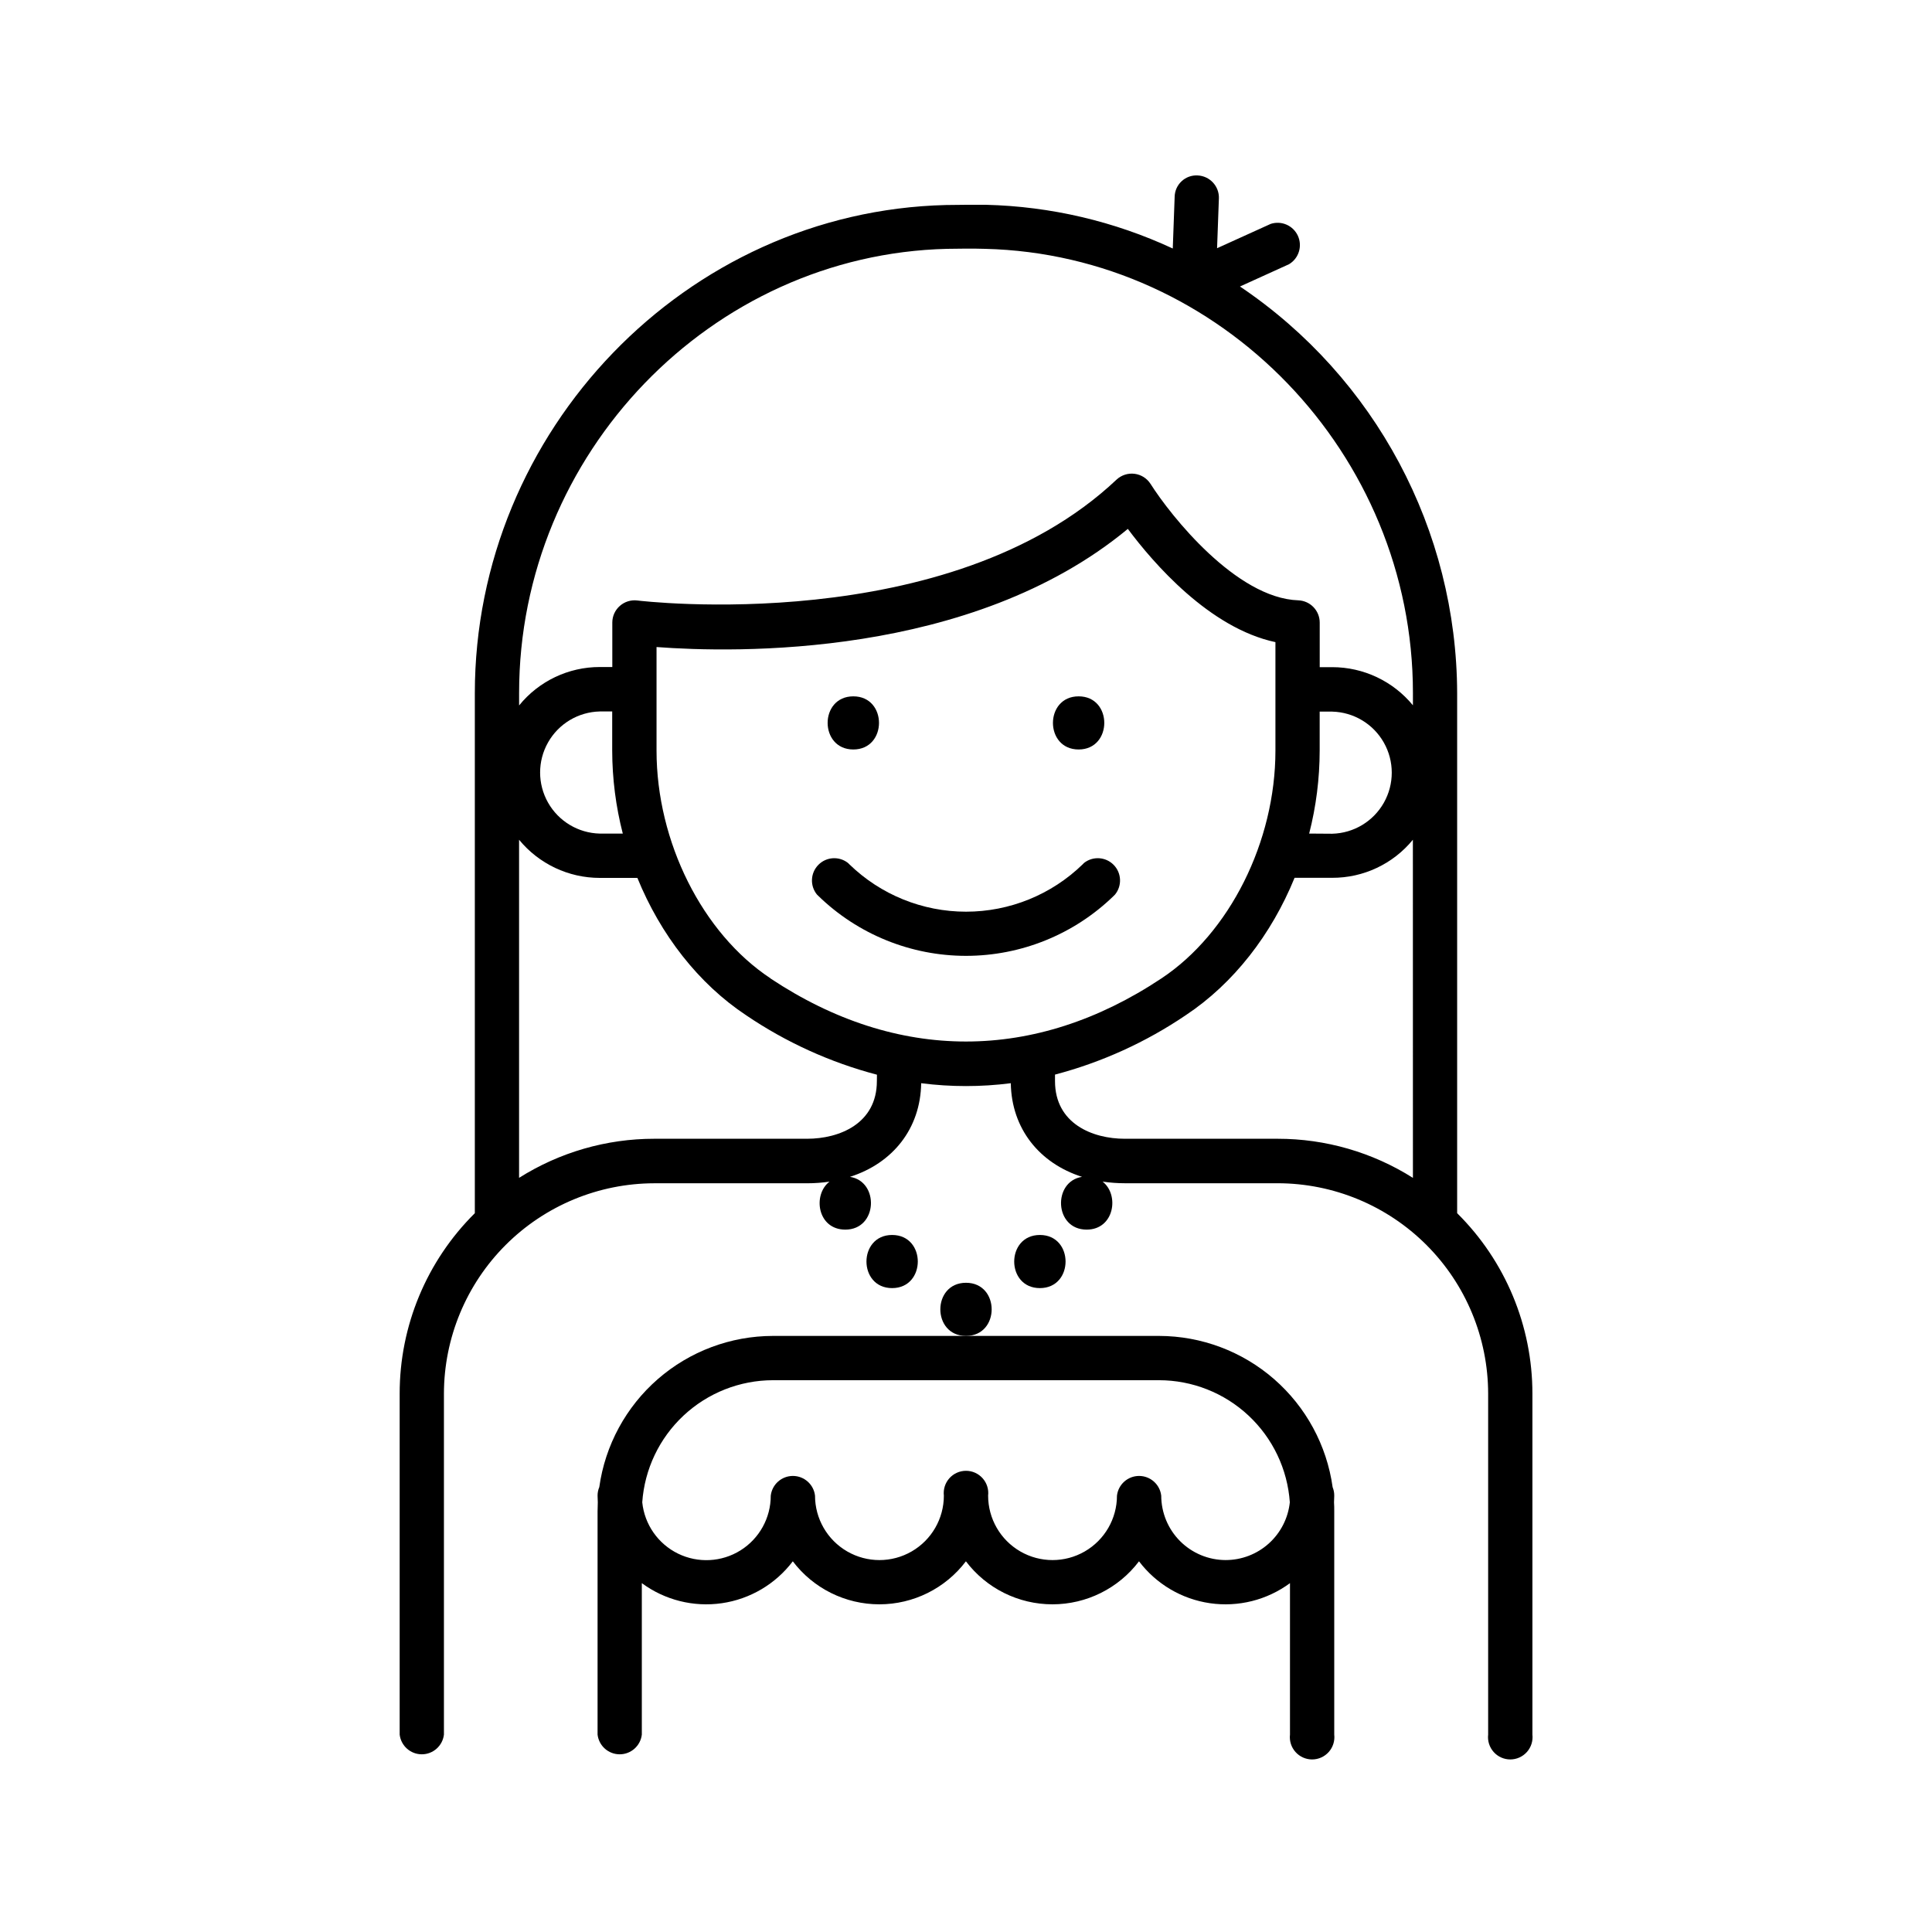
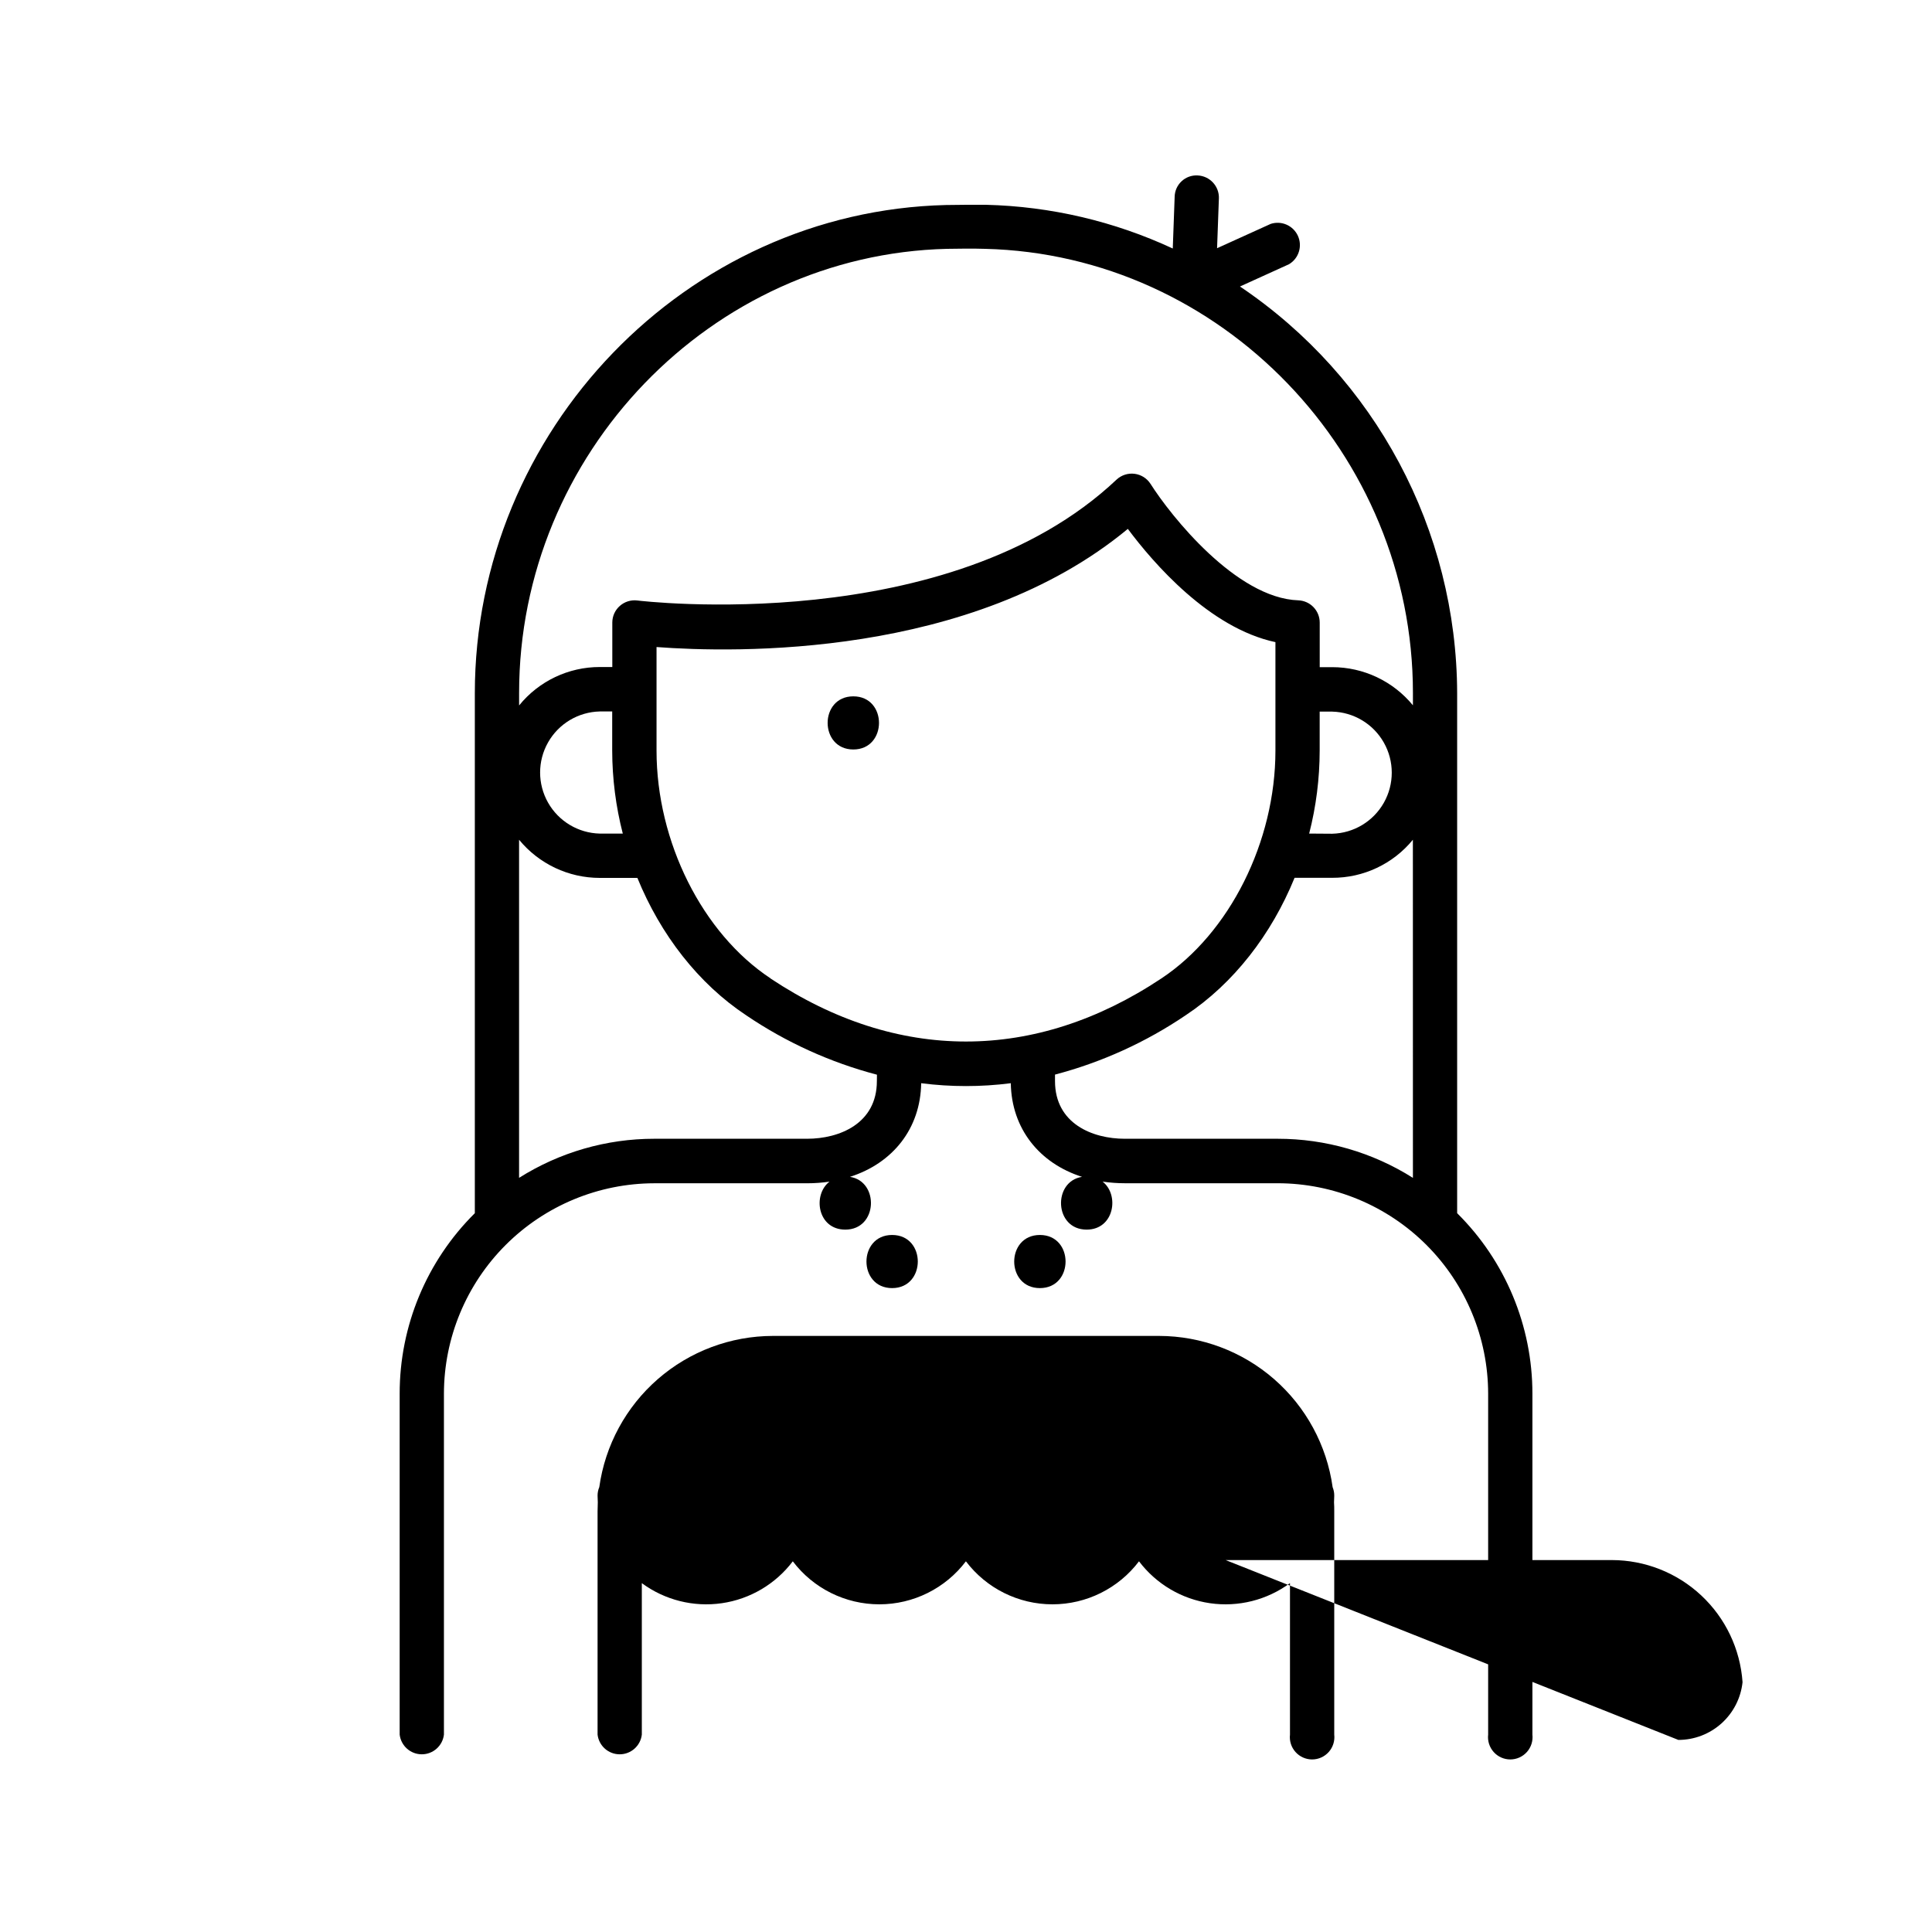
<svg xmlns="http://www.w3.org/2000/svg" fill="#000000" width="800px" height="800px" version="1.1" viewBox="144 144 512 512">
  <g>
    <path d="m530.16 465.51v-137.76 0.004c-0.102-43.27-21.664-83.664-57.555-107.83l12.996-5.902c2.586-1.539 3.602-4.777 2.359-7.516-1.246-2.738-4.348-4.106-7.211-3.172l-14.211 6.445 0.48-13.207h0.004c0.102-3.231-2.418-5.941-5.648-6.078-1.559-0.086-3.09 0.469-4.234 1.535-1.148 1.062-1.812 2.547-1.844 4.113l-0.5 13.719-0.004-0.004c-15.523-7.219-32.371-11.16-49.484-11.582h-5.312c-1.805 0-3.574 0.02-5.312 0.059-68.879 1.672-124.85 59.73-124.85 129.42v137.76-0.004c-12.758 12.645-19.93 29.863-19.918 47.824v90.352c0.348 2.977 2.867 5.223 5.863 5.223 3 0 5.519-2.246 5.867-5.223v-90.332c0.016-14.785 5.898-28.961 16.355-39.418 10.457-10.453 24.629-16.336 39.418-16.355h40.5c1.977 0 3.949-0.145 5.906-0.434-4.539 3.504-3.191 12.715 4.191 12.715 8.629 0 9.043-12.793 1.23-13.984 11.355-3.621 18.695-12.793 18.875-24.816h-0.004c7.887 1.012 15.867 1.012 23.754 0 0.195 11.996 7.527 21.195 18.883 24.816-7.812 1.191-7.418 13.984 1.223 13.984 7.32 0 8.738-9.199 4.223-12.723h-0.004c1.957 0.289 3.93 0.434 5.906 0.434h40.5c14.785 0.016 28.961 5.898 39.418 16.355 10.457 10.453 16.336 24.629 16.355 39.418v90.34c-0.195 1.672 0.336 3.348 1.457 4.606 1.117 1.258 2.723 1.98 4.406 1.98 1.688 0 3.289-0.723 4.41-1.98 1.121-1.258 1.648-2.934 1.457-4.606v-90.332c0.008-17.973-7.176-35.199-19.945-47.844zm-153.78-35.008c0 11.285-9.957 15.281-18.48 15.281h-40.48c-12.691-0.012-25.129 3.582-35.859 10.359v-89.602c5.254 6.402 13.102 10.113 21.383 10.113h9.969c6.121 15.027 16.156 28.016 28.832 36.406v0.004c10.578 7.168 22.297 12.492 34.656 15.742zm-67.344-65.594h-6.113c-5.684-0.141-10.883-3.258-13.684-8.207-2.805-4.949-2.805-11.004 0-15.953 2.801-4.949 8-8.066 13.684-8.203h3.316v10.379c0.016 7.43 0.961 14.828 2.816 22.023zm39.172 38.375c-18.078-11.945-30.219-36.211-30.219-60.359v-27.453c20.508 1.543 83.395 3.078 124.9-31.312 6.789 9.102 21.648 26.293 39.113 30.012v28.754c0 24.129-12.152 48.395-30.238 60.379-33.504 22.277-70.02 22.277-103.54 0.02zm170.23 52.859h-0.004c-10.73-6.777-23.164-10.371-35.855-10.359h-40.512c-8.52 0-18.48-3.996-18.48-15.281v-1.723c12.359-3.254 24.078-8.574 34.656-15.746 12.676-8.402 22.711-21.391 28.832-36.406h9.969c8.281 0.031 16.137-3.676 21.383-10.086zm-27.492-91.238-0.004 0.004c1.84-7.184 2.777-14.57 2.785-21.984v-10.34h3.316c5.688 0.141 10.883 3.254 13.684 8.203 2.805 4.949 2.805 11.008 0 15.957-2.801 4.949-7.996 8.062-13.684 8.203zm27.492-33.996h-0.004c-5.254-6.398-13.102-10.105-21.379-10.105h-3.316v-11.809c0-3.168-2.5-5.773-5.668-5.902-16.473-0.551-33.859-22.477-39.172-30.867h-0.004c-0.945-1.473-2.492-2.445-4.227-2.664s-3.477 0.344-4.758 1.531c-44.438 41.977-126.23 32.148-127.04 32.039-1.668-0.199-3.344 0.324-4.606 1.438-1.262 1.109-1.988 2.707-1.996 4.387v11.809h-3.316c-8.301-0.008-16.16 3.734-21.383 10.184v-3.316c0-63.379 50.871-116.17 113.41-117.69 1.652 0 3.324-0.059 5.027-0.059 1.703 0 3.375 0 5.027 0.059 62.535 1.516 113.41 54.309 113.41 117.69z" />
    <path d="m370.14 342.62c9.062 0 9.082-14.082 0-14.082s-9.074 14.082 0 14.082z" />
-     <path d="m429.85 342.62c9.055 0 9.074-14.082 0-14.082-9.07 0-9.082 14.082 0 14.082z" />
-     <path d="m497.16 538.11c-1.555-11.102-7.062-21.266-15.512-28.629-8.449-7.363-19.273-11.43-30.48-11.449h-102.34c-11.215 0.016-22.043 4.078-30.496 11.441-8.453 7.363-13.965 17.535-15.516 28.637-0.305 0.711-0.457 1.48-0.453 2.254 0 0.605 0.02 1.195 0.059 1.77 0 0.789-0.059 1.574-0.059 2.371v59.18c0.344 2.977 2.867 5.223 5.863 5.223 2.996 0 5.519-2.246 5.863-5.223v-40.137c6.09 4.492 13.703 6.402 21.195 5.32 7.488-1.082 14.25-5.074 18.816-11.105 5.438 7.18 13.926 11.398 22.938 11.398 9.008 0 17.496-4.219 22.938-11.398 5.438 7.18 13.926 11.398 22.934 11.398 9.012 0 17.5-4.219 22.938-11.398 4.57 6.031 11.328 10.023 18.816 11.105 7.492 1.082 15.105-0.828 21.195-5.32v40.137c-0.195 1.672 0.336 3.348 1.457 4.606 1.117 1.258 2.723 1.98 4.406 1.98 1.684 0 3.289-0.723 4.41-1.98 1.121-1.258 1.648-2.934 1.457-4.606v-59.18c0-0.797 0-1.586-0.059-2.371 0.039-0.578 0.059-1.168 0.059-1.77 0.008-0.773-0.141-1.539-0.434-2.254zm-28.352 19.324c-4.523-0.008-8.863-1.809-12.062-5.008-3.199-3.199-5-7.539-5.008-12.062-0.348-2.977-2.867-5.223-5.867-5.223-2.996 0-5.516 2.246-5.863 5.223 0 6.098-3.254 11.734-8.535 14.785-5.281 3.051-11.793 3.051-17.074 0-5.281-3.051-8.535-8.688-8.535-14.785 0.195-1.672-0.336-3.352-1.457-4.609-1.121-1.258-2.723-1.977-4.406-1.977-1.688 0-3.289 0.719-4.41 1.977-1.121 1.258-1.648 2.938-1.457 4.609 0 6.098-3.254 11.734-8.535 14.785-5.281 3.051-11.789 3.051-17.074 0-5.281-3.051-8.535-8.688-8.535-14.785-0.344-2.977-2.867-5.223-5.863-5.223-3 0-5.519 2.246-5.867 5.223 0.012 5.894-3.023 11.379-8.023 14.504-5 3.121-11.258 3.445-16.555 0.855-5.293-2.594-8.875-7.734-9.477-13.598 0.613-8.773 4.523-16.988 10.949-22.988 6.426-6.004 14.887-9.352 23.68-9.367h102.34c8.797 0.012 17.262 3.356 23.688 9.359 6.43 6.004 10.344 14.219 10.957 22.996-0.445 4.199-2.426 8.086-5.566 10.914-3.137 2.828-7.211 4.394-11.438 4.394z" />
+     <path d="m497.16 538.11c-1.555-11.102-7.062-21.266-15.512-28.629-8.449-7.363-19.273-11.43-30.48-11.449h-102.34c-11.215 0.016-22.043 4.078-30.496 11.441-8.453 7.363-13.965 17.535-15.516 28.637-0.305 0.711-0.457 1.48-0.453 2.254 0 0.605 0.02 1.195 0.059 1.77 0 0.789-0.059 1.574-0.059 2.371v59.18c0.344 2.977 2.867 5.223 5.863 5.223 2.996 0 5.519-2.246 5.863-5.223v-40.137c6.09 4.492 13.703 6.402 21.195 5.32 7.488-1.082 14.25-5.074 18.816-11.105 5.438 7.18 13.926 11.398 22.938 11.398 9.008 0 17.496-4.219 22.938-11.398 5.438 7.18 13.926 11.398 22.934 11.398 9.012 0 17.5-4.219 22.938-11.398 4.57 6.031 11.328 10.023 18.816 11.105 7.492 1.082 15.105-0.828 21.195-5.32v40.137c-0.195 1.672 0.336 3.348 1.457 4.606 1.117 1.258 2.723 1.98 4.406 1.98 1.684 0 3.289-0.723 4.41-1.98 1.121-1.258 1.648-2.934 1.457-4.606v-59.18c0-0.797 0-1.586-0.059-2.371 0.039-0.578 0.059-1.168 0.059-1.77 0.008-0.773-0.141-1.539-0.434-2.254zm-28.352 19.324h102.34c8.797 0.012 17.262 3.356 23.688 9.359 6.43 6.004 10.344 14.219 10.957 22.996-0.445 4.199-2.426 8.086-5.566 10.914-3.137 2.828-7.211 4.394-11.438 4.394z" />
    <path d="m380.42 471.28c-9.055 0-9.074 14.082 0 14.082 9.07-0.004 9.082-14.082 0-14.082z" />
    <path d="m419.58 471.28c-9.062 0-9.082 14.082 0 14.082 9.082-0.004 9.07-14.082 0-14.082z" />
-     <path d="m400 483.95c-9.062 0-9.074 14.082 0 14.082 9.07-0.004 9.07-14.082 0-14.082z" />
-     <path d="m431.25 372.72-0.336 0.344c-8.277 8.043-19.363 12.543-30.906 12.543-11.543 0-22.629-4.5-30.906-12.543l-0.355-0.355c-2.359-1.871-5.754-1.664-7.867 0.48-2.117 2.144-2.281 5.539-0.379 7.875l0.363 0.355c10.48 10.191 24.523 15.891 39.141 15.891 14.617 0 28.66-5.699 39.137-15.891l0.355-0.355c1.902-2.336 1.738-5.731-0.375-7.875-2.117-2.144-5.508-2.352-7.871-0.48z" />
  </g>
</svg>